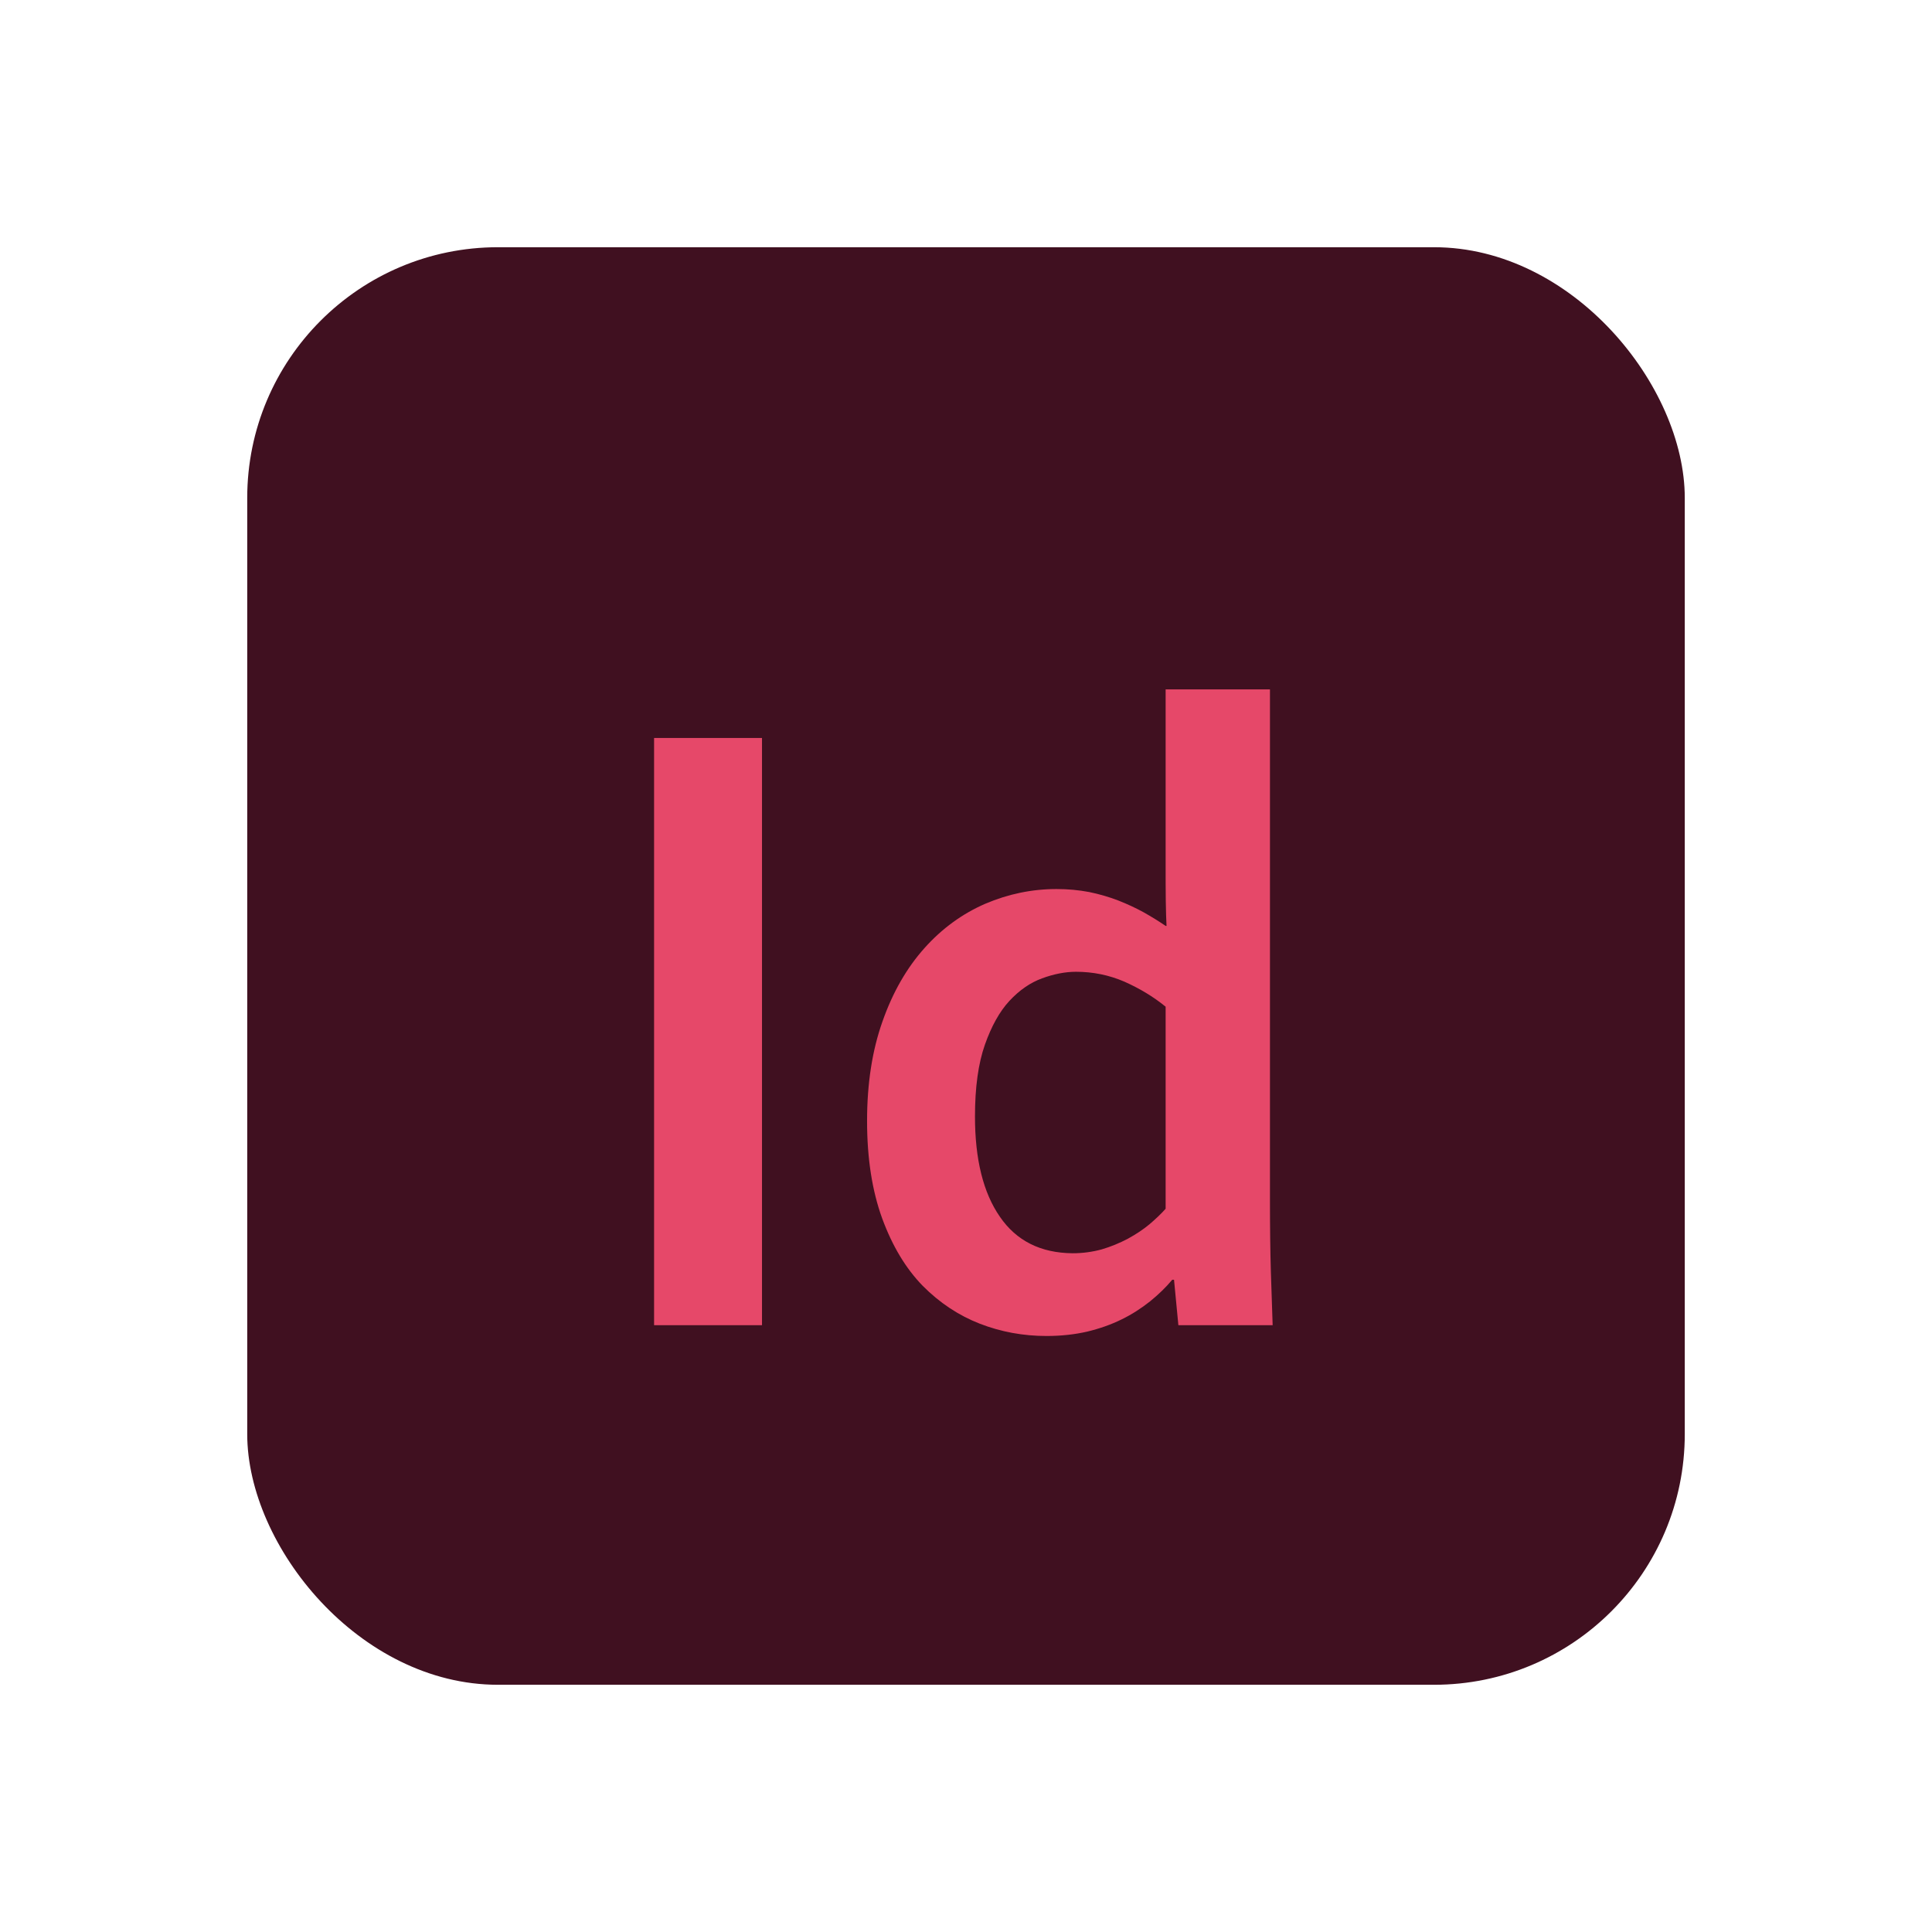
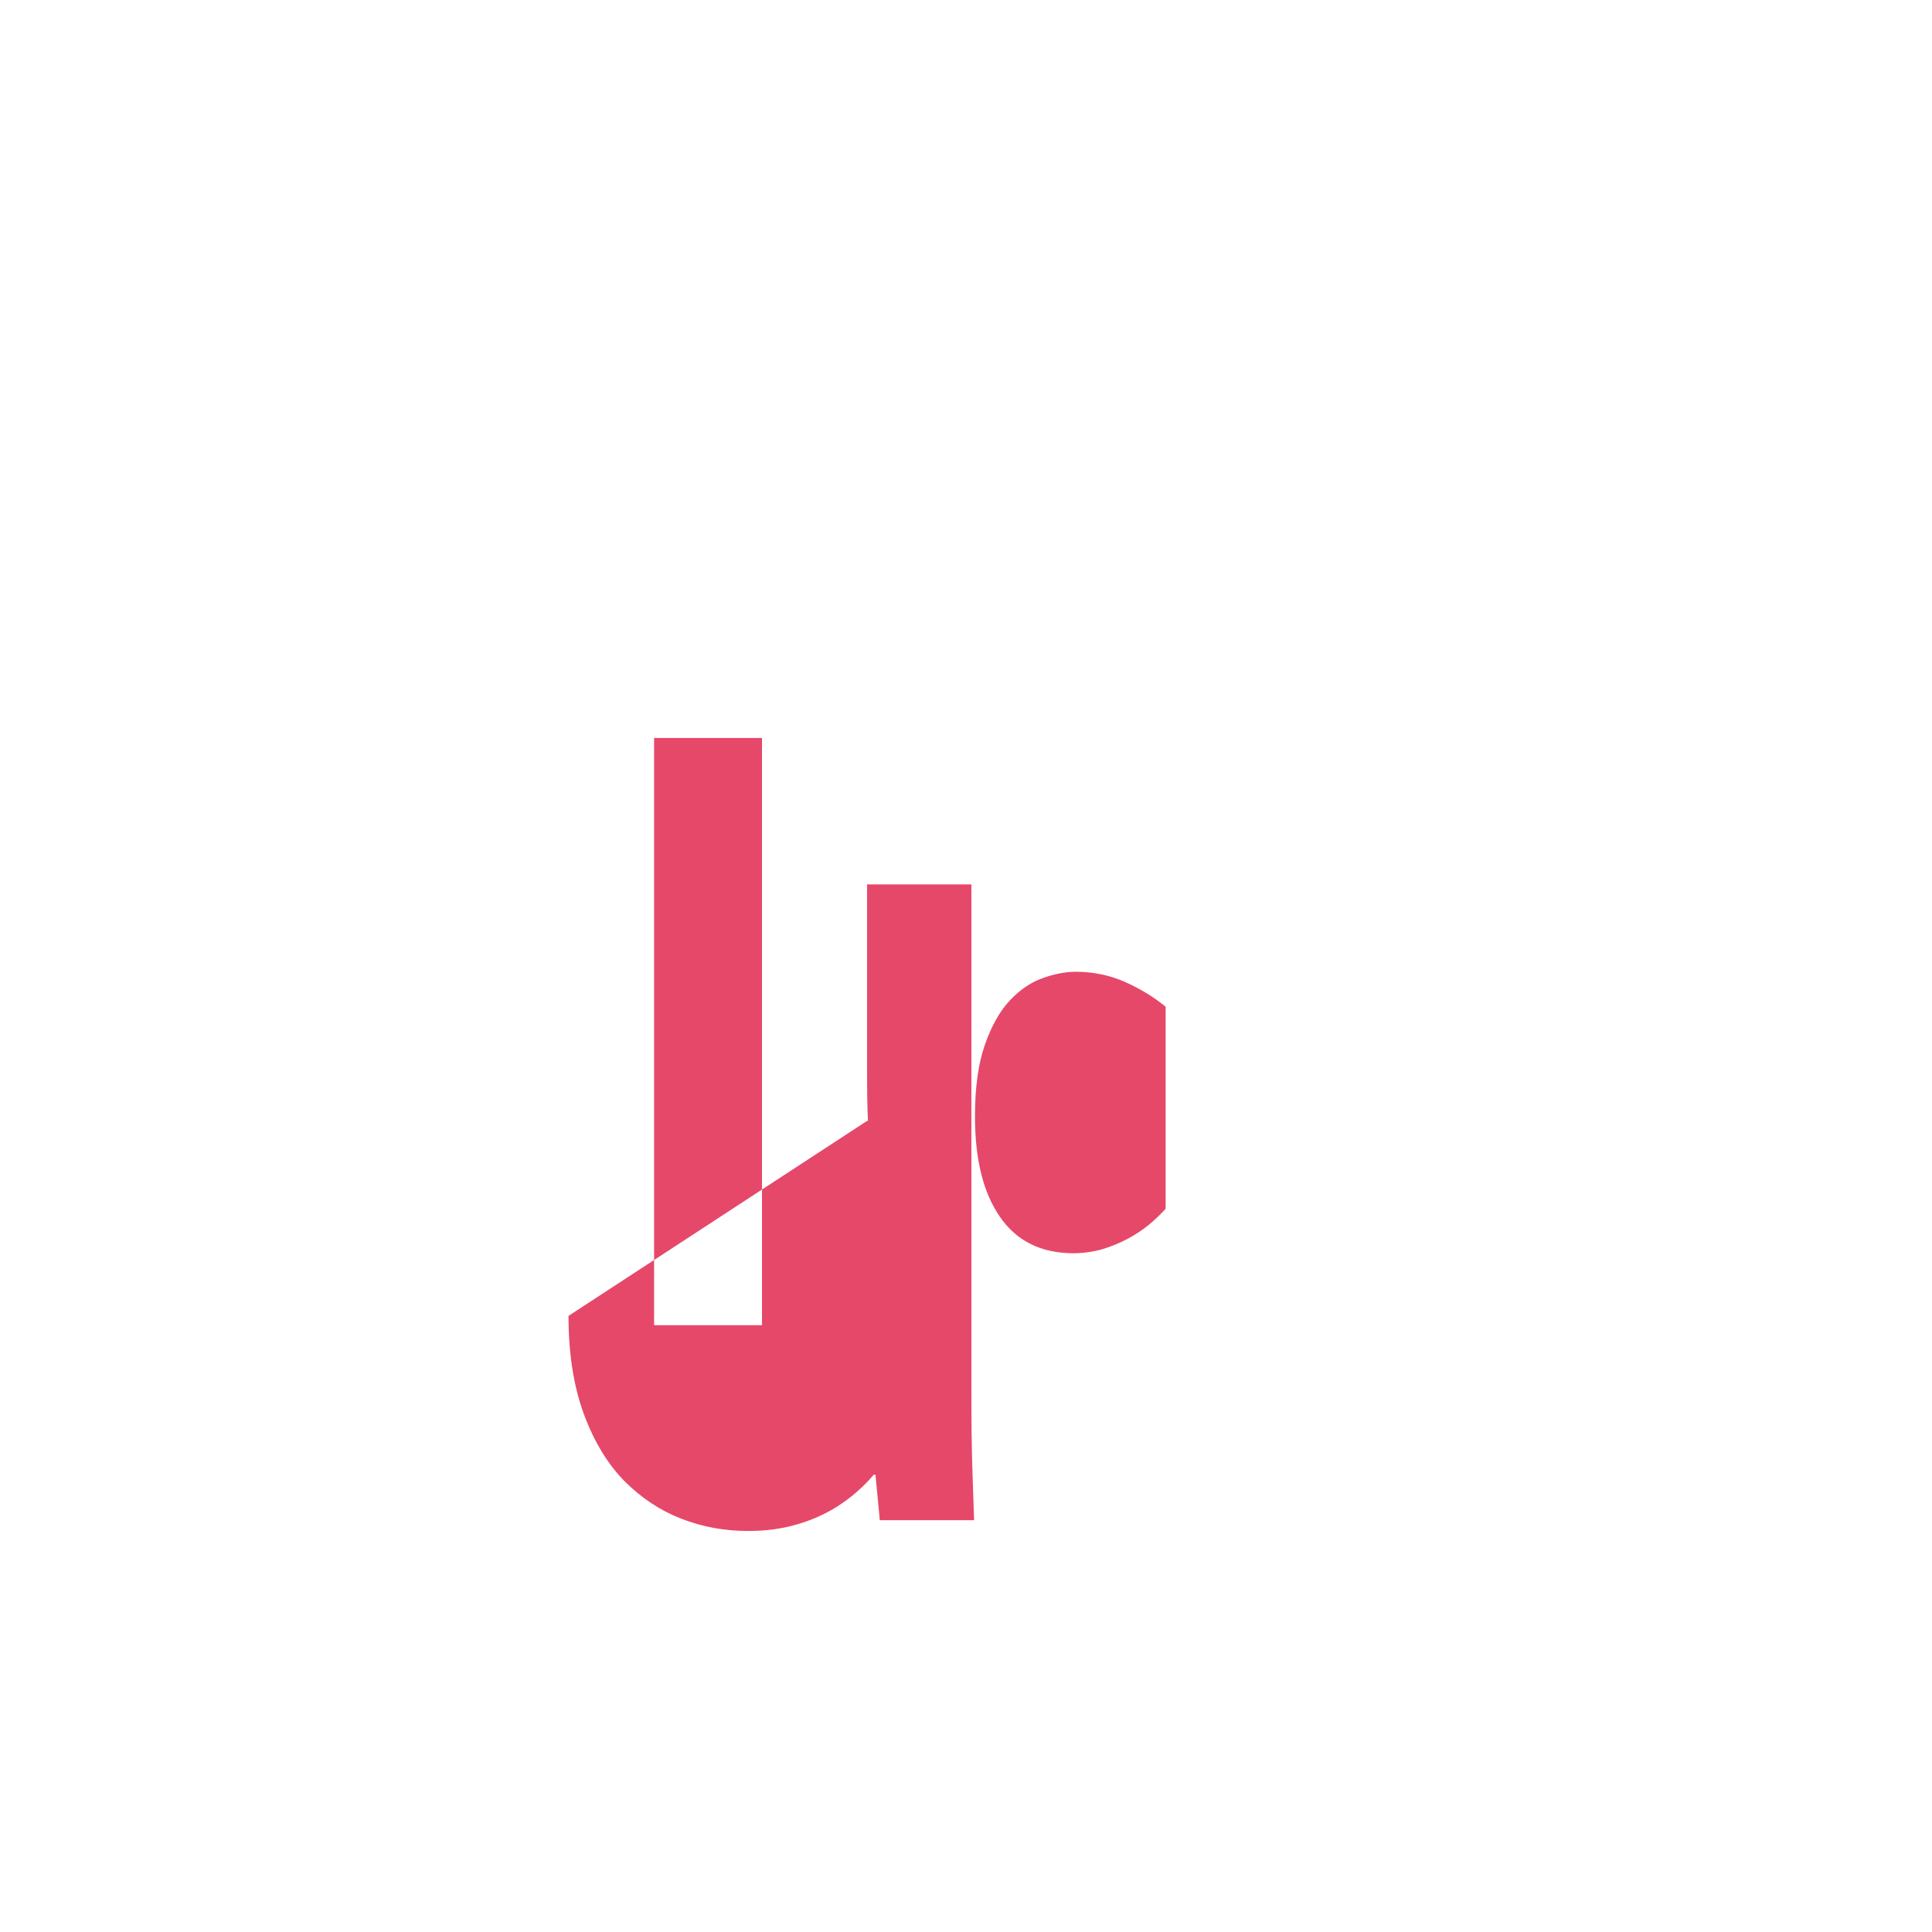
<svg xmlns="http://www.w3.org/2000/svg" viewBox="0 0 560 560" id="Layer_1">
  <defs>
    <style>
      .cls-1 {
        fill: #e64869;
        fill-rule: evenodd;
      }

      .cls-2 {
        fill: #401020;
      }
    </style>
  </defs>
-   <rect ry="72.674" rx="72.674" height="416.68" width="416.68" y="71.66" x="71.66" class="cls-2" />
-   <path d="M189.589,384.116V213.901h31.28v170.215h-31.28Zm121.297-20.853c2.954,0,5.779-.391,8.472-1.13,2.65-.782,5.17-1.824,7.559-3.085,2.39-1.303,4.475-2.693,6.299-4.214,1.825-1.564,3.389-3.041,4.649-4.475v-58.563c-3.563-2.911-7.559-5.3-11.947-7.255-4.432-1.912-9.124-2.868-14.032-2.868-3.129,0-6.43,.652-9.862,1.912-3.432,1.26-6.56,3.432-9.428,6.516-2.824,3.041-5.214,7.299-7.125,12.73-1.911,5.431-2.867,12.381-2.867,20.766,0,12.425,2.389,22.113,7.211,29.064,4.779,6.994,11.817,10.514,21.07,10.6h0Zm-59.562-38.362c0-10.774,1.477-20.418,4.475-28.847,2.954-8.428,7.038-15.509,12.164-21.244,5.126-5.735,11.035-9.992,17.638-12.86,6.647-2.824,13.511-4.258,20.636-4.258,3.345,0,6.473,.304,9.471,.869,2.954,.608,5.778,1.433,8.385,2.433,2.65,1.043,5.083,2.172,7.385,3.432,2.303,1.303,4.432,2.607,6.386,3.953h.261c-.086-1.694-.174-4.084-.217-7.168-.043-3.128-.043-6.473-.043-10.123v-51.265h30.237v147.624c0,8.168,.087,15.162,.261,21.028,.173,5.822,.347,11.078,.521,15.64h-27.326l-1.26-13.164h-.521c-1.782,2.129-3.91,4.215-6.43,6.256-2.519,1.999-5.256,3.78-8.298,5.256-2.998,1.477-6.342,2.65-9.948,3.519-3.606,.825-7.516,1.259-11.774,1.259-6.734,0-13.163-1.173-19.332-3.562-6.126-2.39-11.644-6.039-16.553-10.991-4.866-4.996-8.776-11.469-11.73-19.507-2.911-7.994-4.388-17.421-4.388-28.283Z" class="cls-1" />
+   <path d="M189.589,384.116V213.901h31.28v170.215h-31.28Zm121.297-20.853c2.954,0,5.779-.391,8.472-1.13,2.65-.782,5.17-1.824,7.559-3.085,2.39-1.303,4.475-2.693,6.299-4.214,1.825-1.564,3.389-3.041,4.649-4.475v-58.563c-3.563-2.911-7.559-5.3-11.947-7.255-4.432-1.912-9.124-2.868-14.032-2.868-3.129,0-6.43,.652-9.862,1.912-3.432,1.26-6.56,3.432-9.428,6.516-2.824,3.041-5.214,7.299-7.125,12.73-1.911,5.431-2.867,12.381-2.867,20.766,0,12.425,2.389,22.113,7.211,29.064,4.779,6.994,11.817,10.514,21.07,10.6h0Zm-59.562-38.362h.261c-.086-1.694-.174-4.084-.217-7.168-.043-3.128-.043-6.473-.043-10.123v-51.265h30.237v147.624c0,8.168,.087,15.162,.261,21.028,.173,5.822,.347,11.078,.521,15.64h-27.326l-1.26-13.164h-.521c-1.782,2.129-3.91,4.215-6.43,6.256-2.519,1.999-5.256,3.78-8.298,5.256-2.998,1.477-6.342,2.65-9.948,3.519-3.606,.825-7.516,1.259-11.774,1.259-6.734,0-13.163-1.173-19.332-3.562-6.126-2.39-11.644-6.039-16.553-10.991-4.866-4.996-8.776-11.469-11.73-19.507-2.911-7.994-4.388-17.421-4.388-28.283Z" class="cls-1" />
</svg>